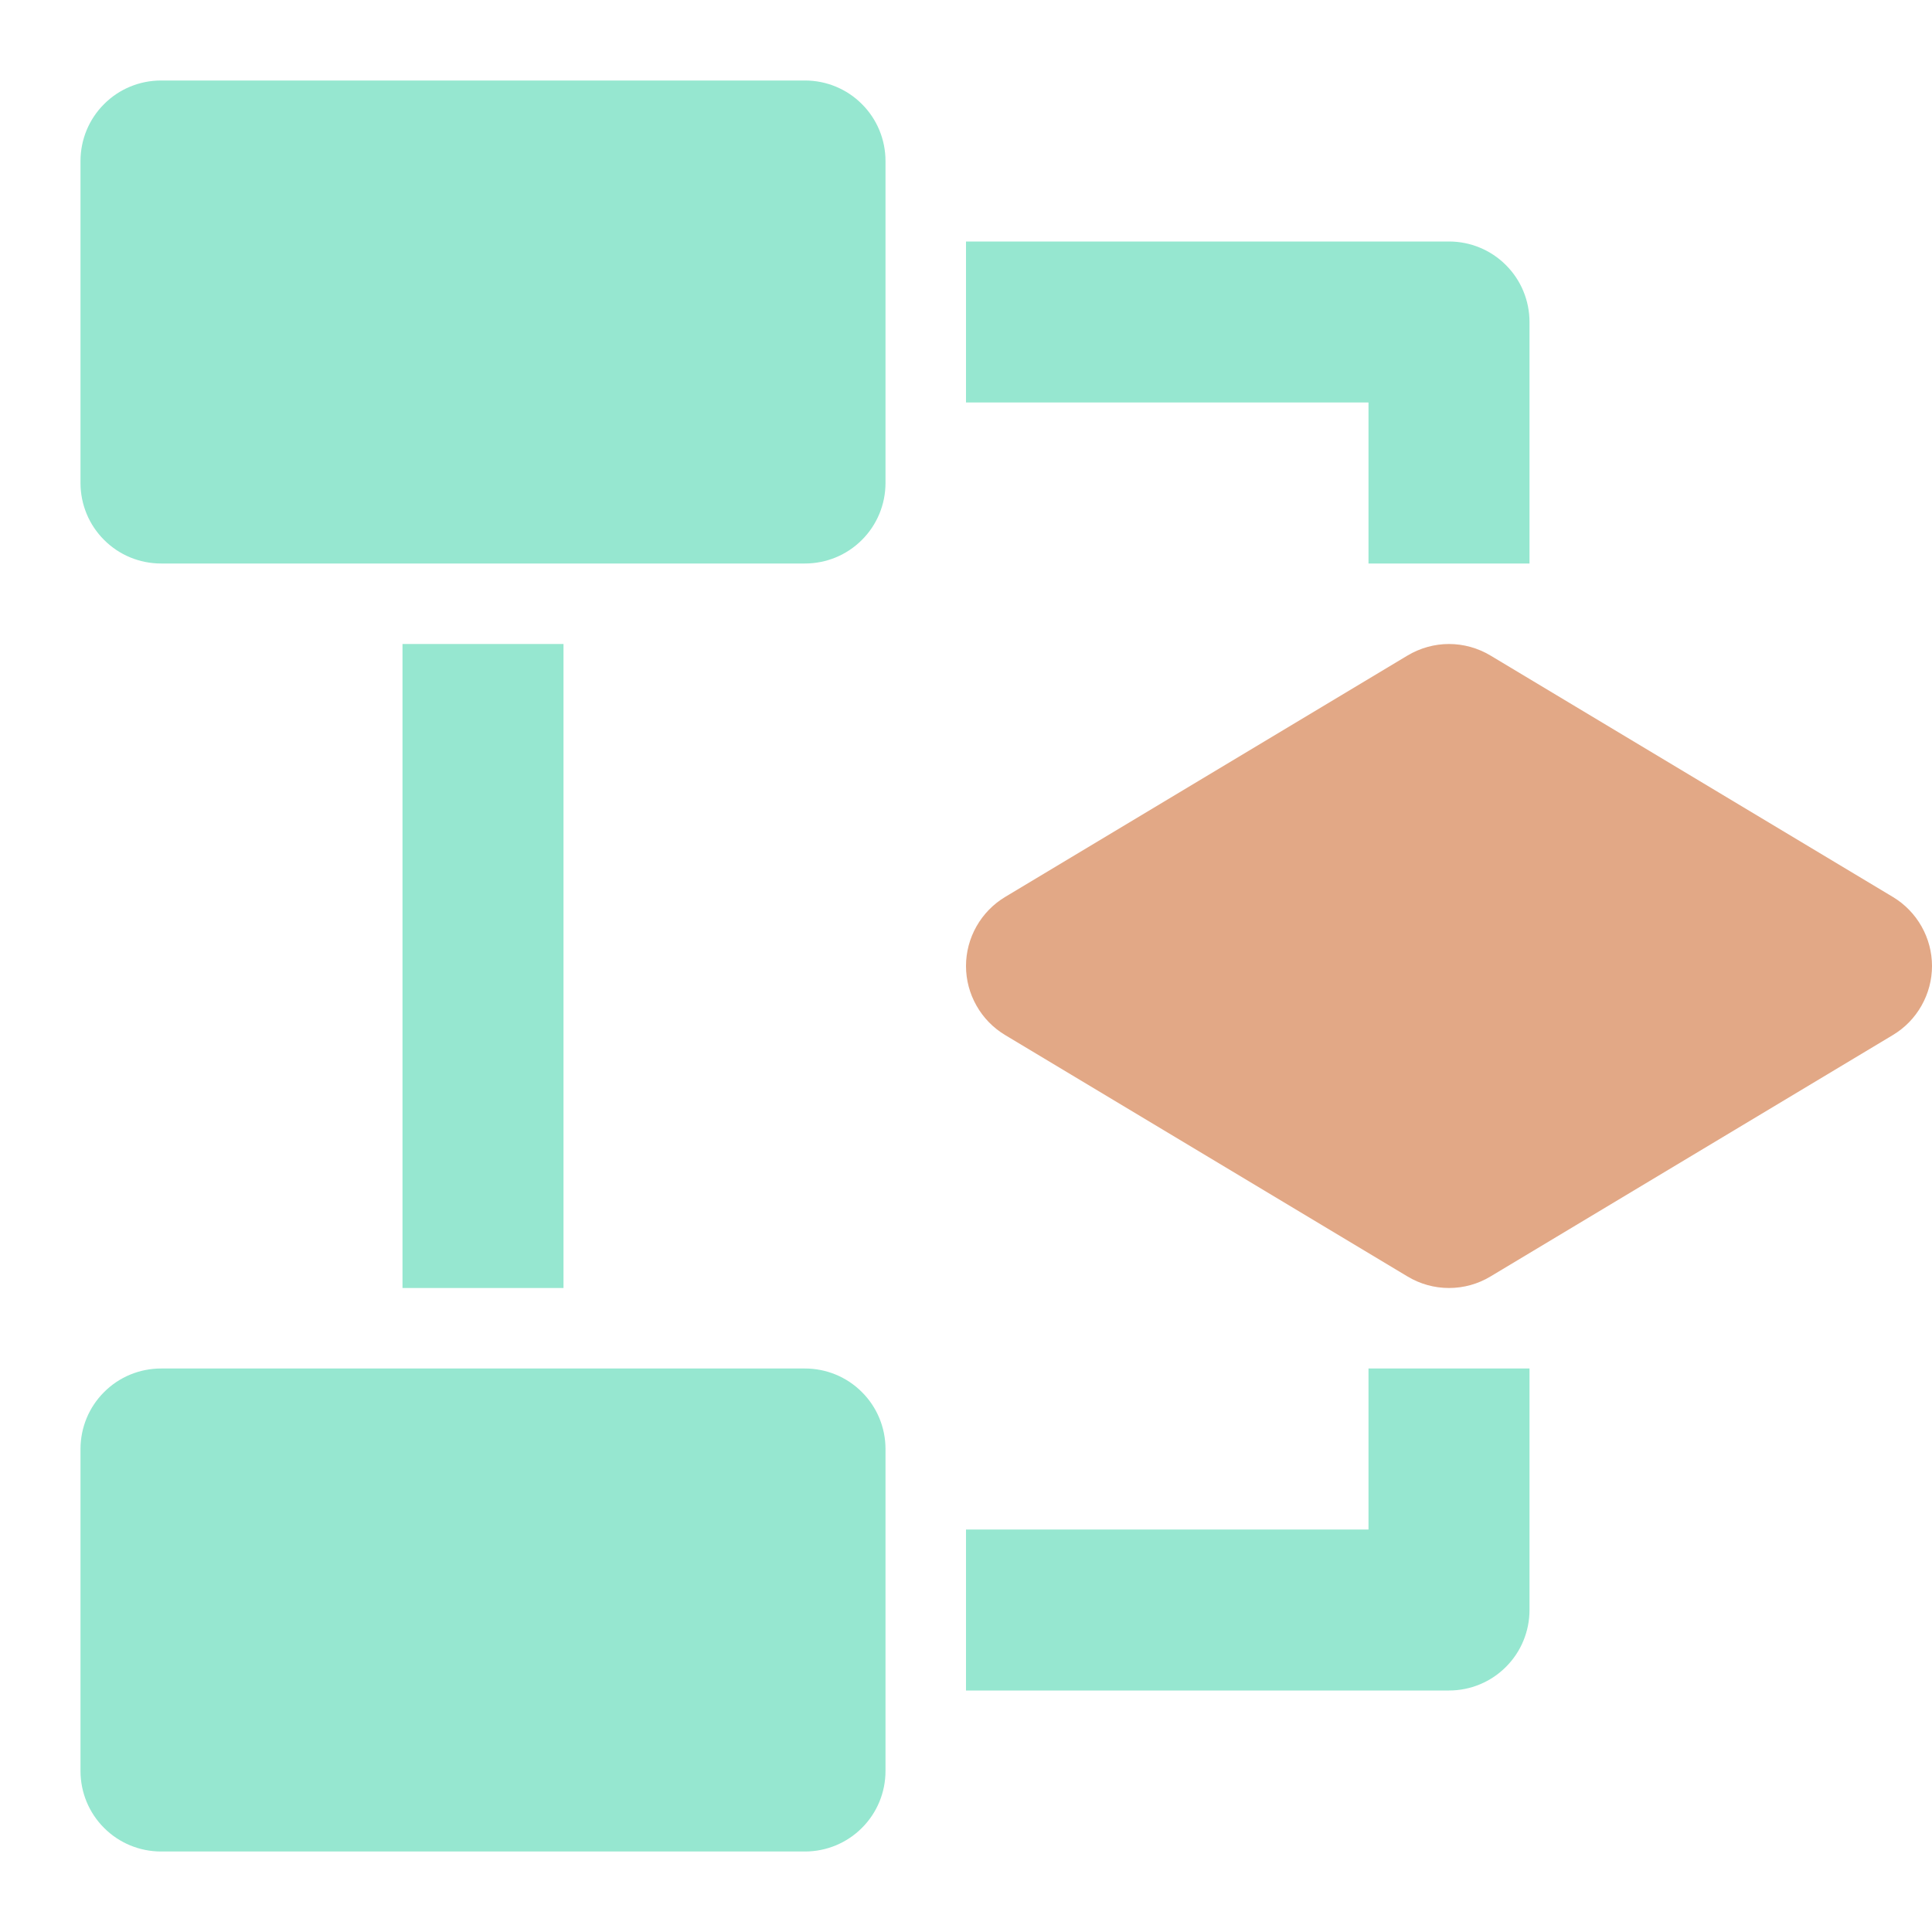
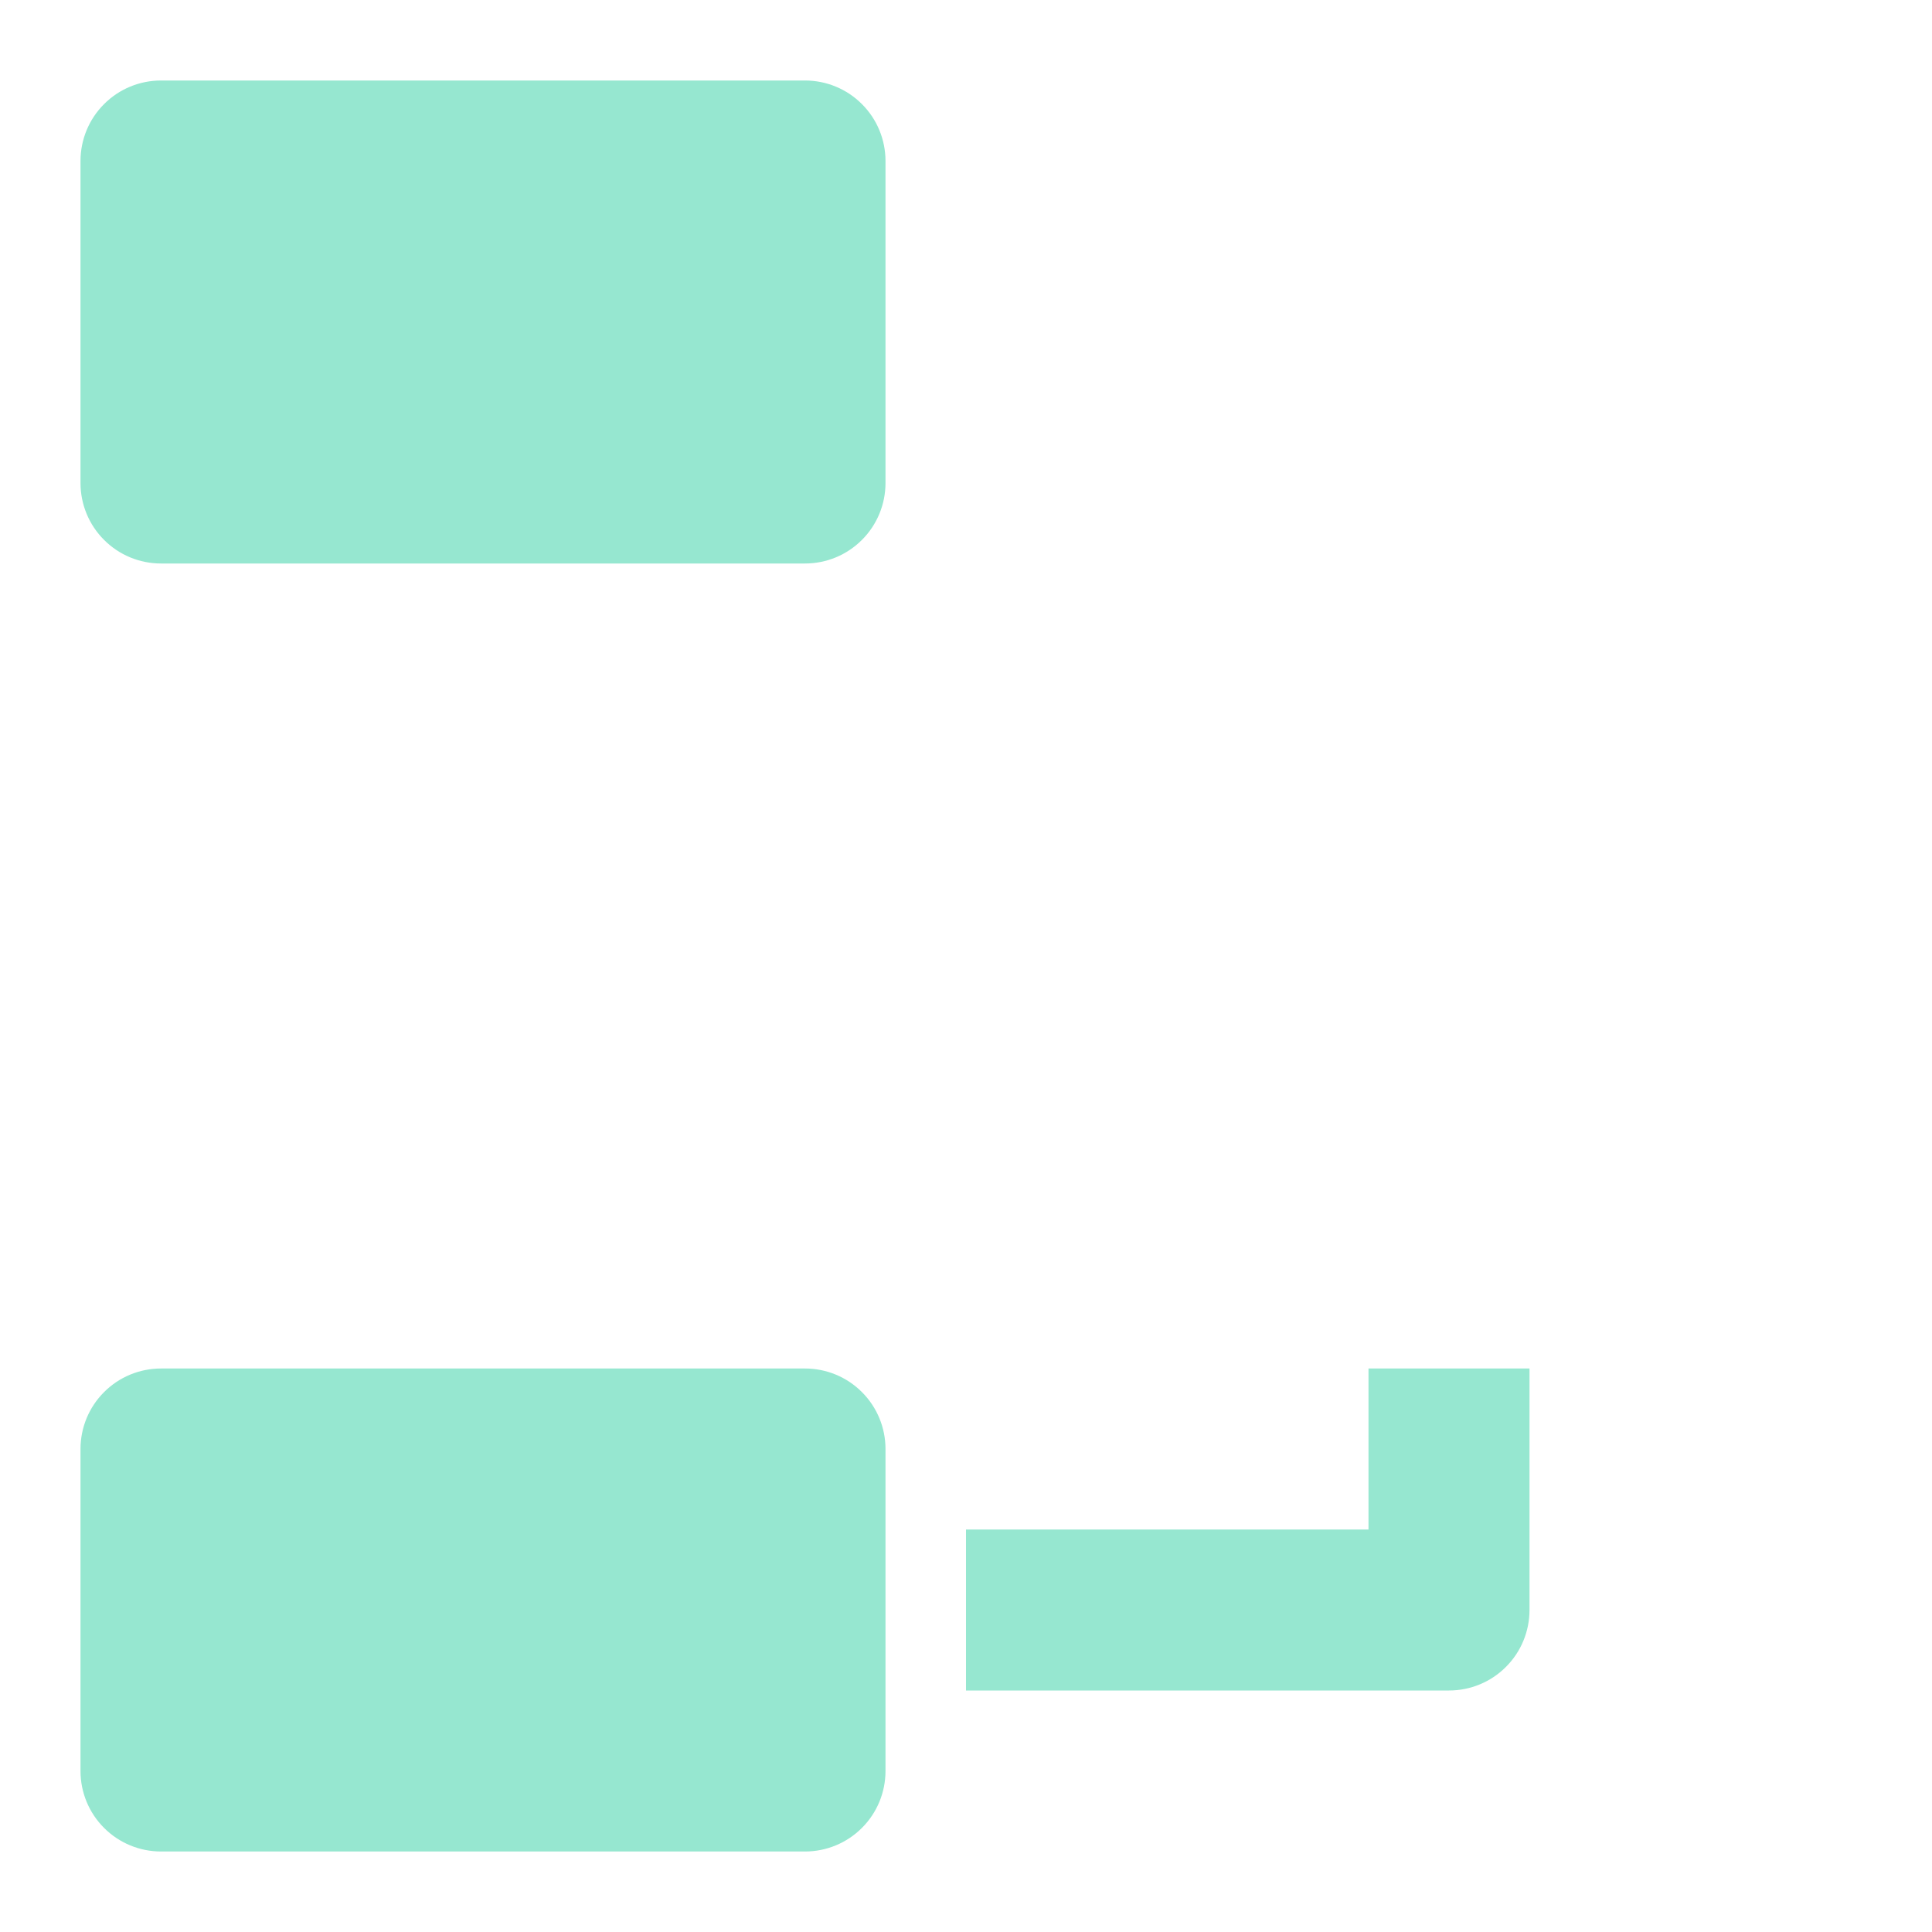
<svg xmlns="http://www.w3.org/2000/svg" width="24" height="24" viewBox="0 0 24 24" fill="none">
  <path d="M10 7H2C1.735 7 1.48 6.895 1.293 6.707C1.105 6.52 1 6.265 1 6V2C1 1.735 1.105 1.48 1.293 1.293C1.48 1.105 1.735 1 2 1H10C10.265 1 10.52 1.105 10.707 1.293C10.895 1.48 11 1.735 11 2V6C11 6.265 10.895 6.52 10.707 6.707C10.52 6.895 10.265 7 10 7Z" fill="#96E7D0" />
  <path d="M10 23H2C1.735 23 1.48 22.895 1.293 22.707C1.105 22.52 1 22.265 1 22V18C1 17.735 1.105 17.48 1.293 17.293C1.48 17.105 1.735 17 2 17H10C10.265 17 10.52 17.105 10.707 17.293C10.895 17.48 11 17.735 11 18V22C11 22.265 10.895 22.52 10.707 22.707C10.52 22.895 10.265 23 10 23Z" fill="#96E7D0" />
-   <path d="M7 8H5V16H7V8Z" fill="#96E7D0" />
-   <path d="M19 7H17V5H12V3H18C18.265 3 18.52 3.105 18.707 3.293C18.895 3.48 19 3.735 19 4V7Z" fill="#96E7D0" />
  <path d="M18 21H12V19H17V17H19V20C19 20.265 18.895 20.52 18.707 20.707C18.52 20.895 18.265 21 18 21Z" fill="#96E7D0" />
-   <path d="M18 16C17.819 16 17.641 15.951 17.485 15.857L12.485 12.857C12.337 12.768 12.215 12.643 12.13 12.492C12.045 12.342 12 12.173 12 12C12 11.828 12.045 11.658 12.13 11.508C12.215 11.358 12.337 11.232 12.485 11.143L17.485 8.143C17.641 8.05 17.819 8 18 8C18.181 8 18.36 8.05 18.515 8.143L23.515 11.143C23.663 11.232 23.785 11.358 23.87 11.508C23.955 11.658 24 11.828 24 12C24 12.173 23.955 12.342 23.87 12.492C23.785 12.643 23.663 12.768 23.515 12.857L18.515 15.857C18.36 15.951 18.181 16 18 16Z" fill="#E2A886" />
</svg>